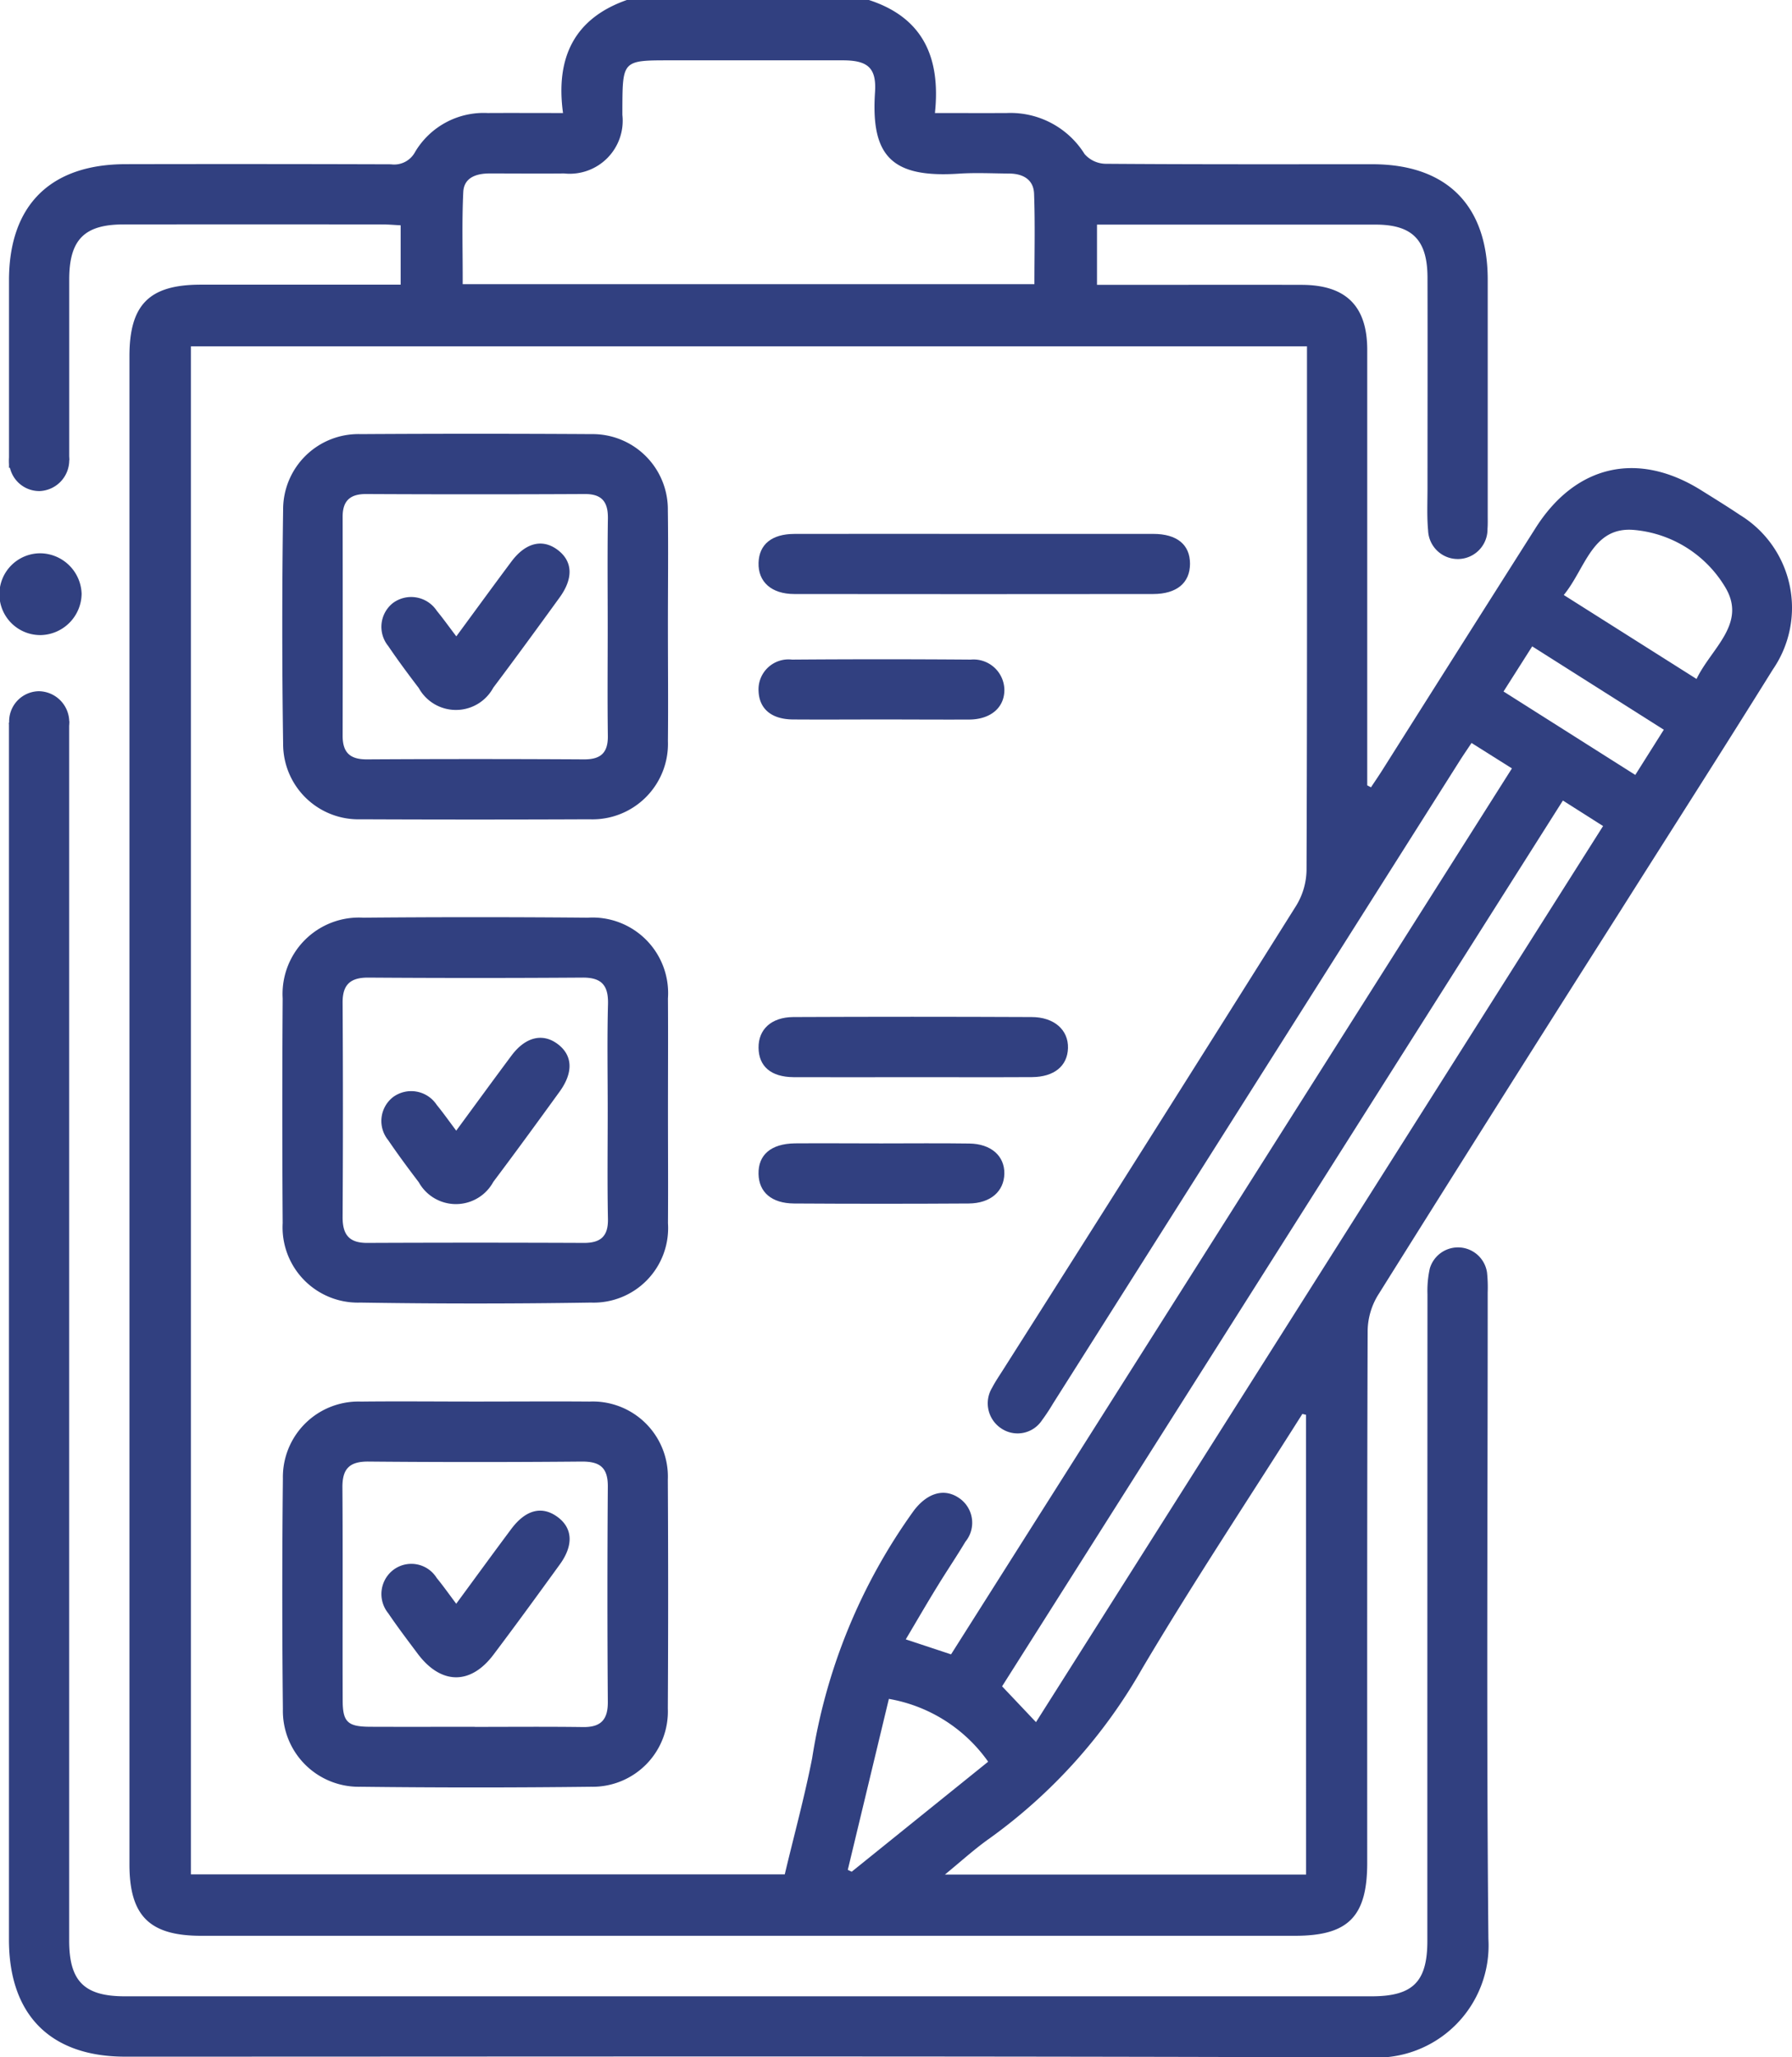
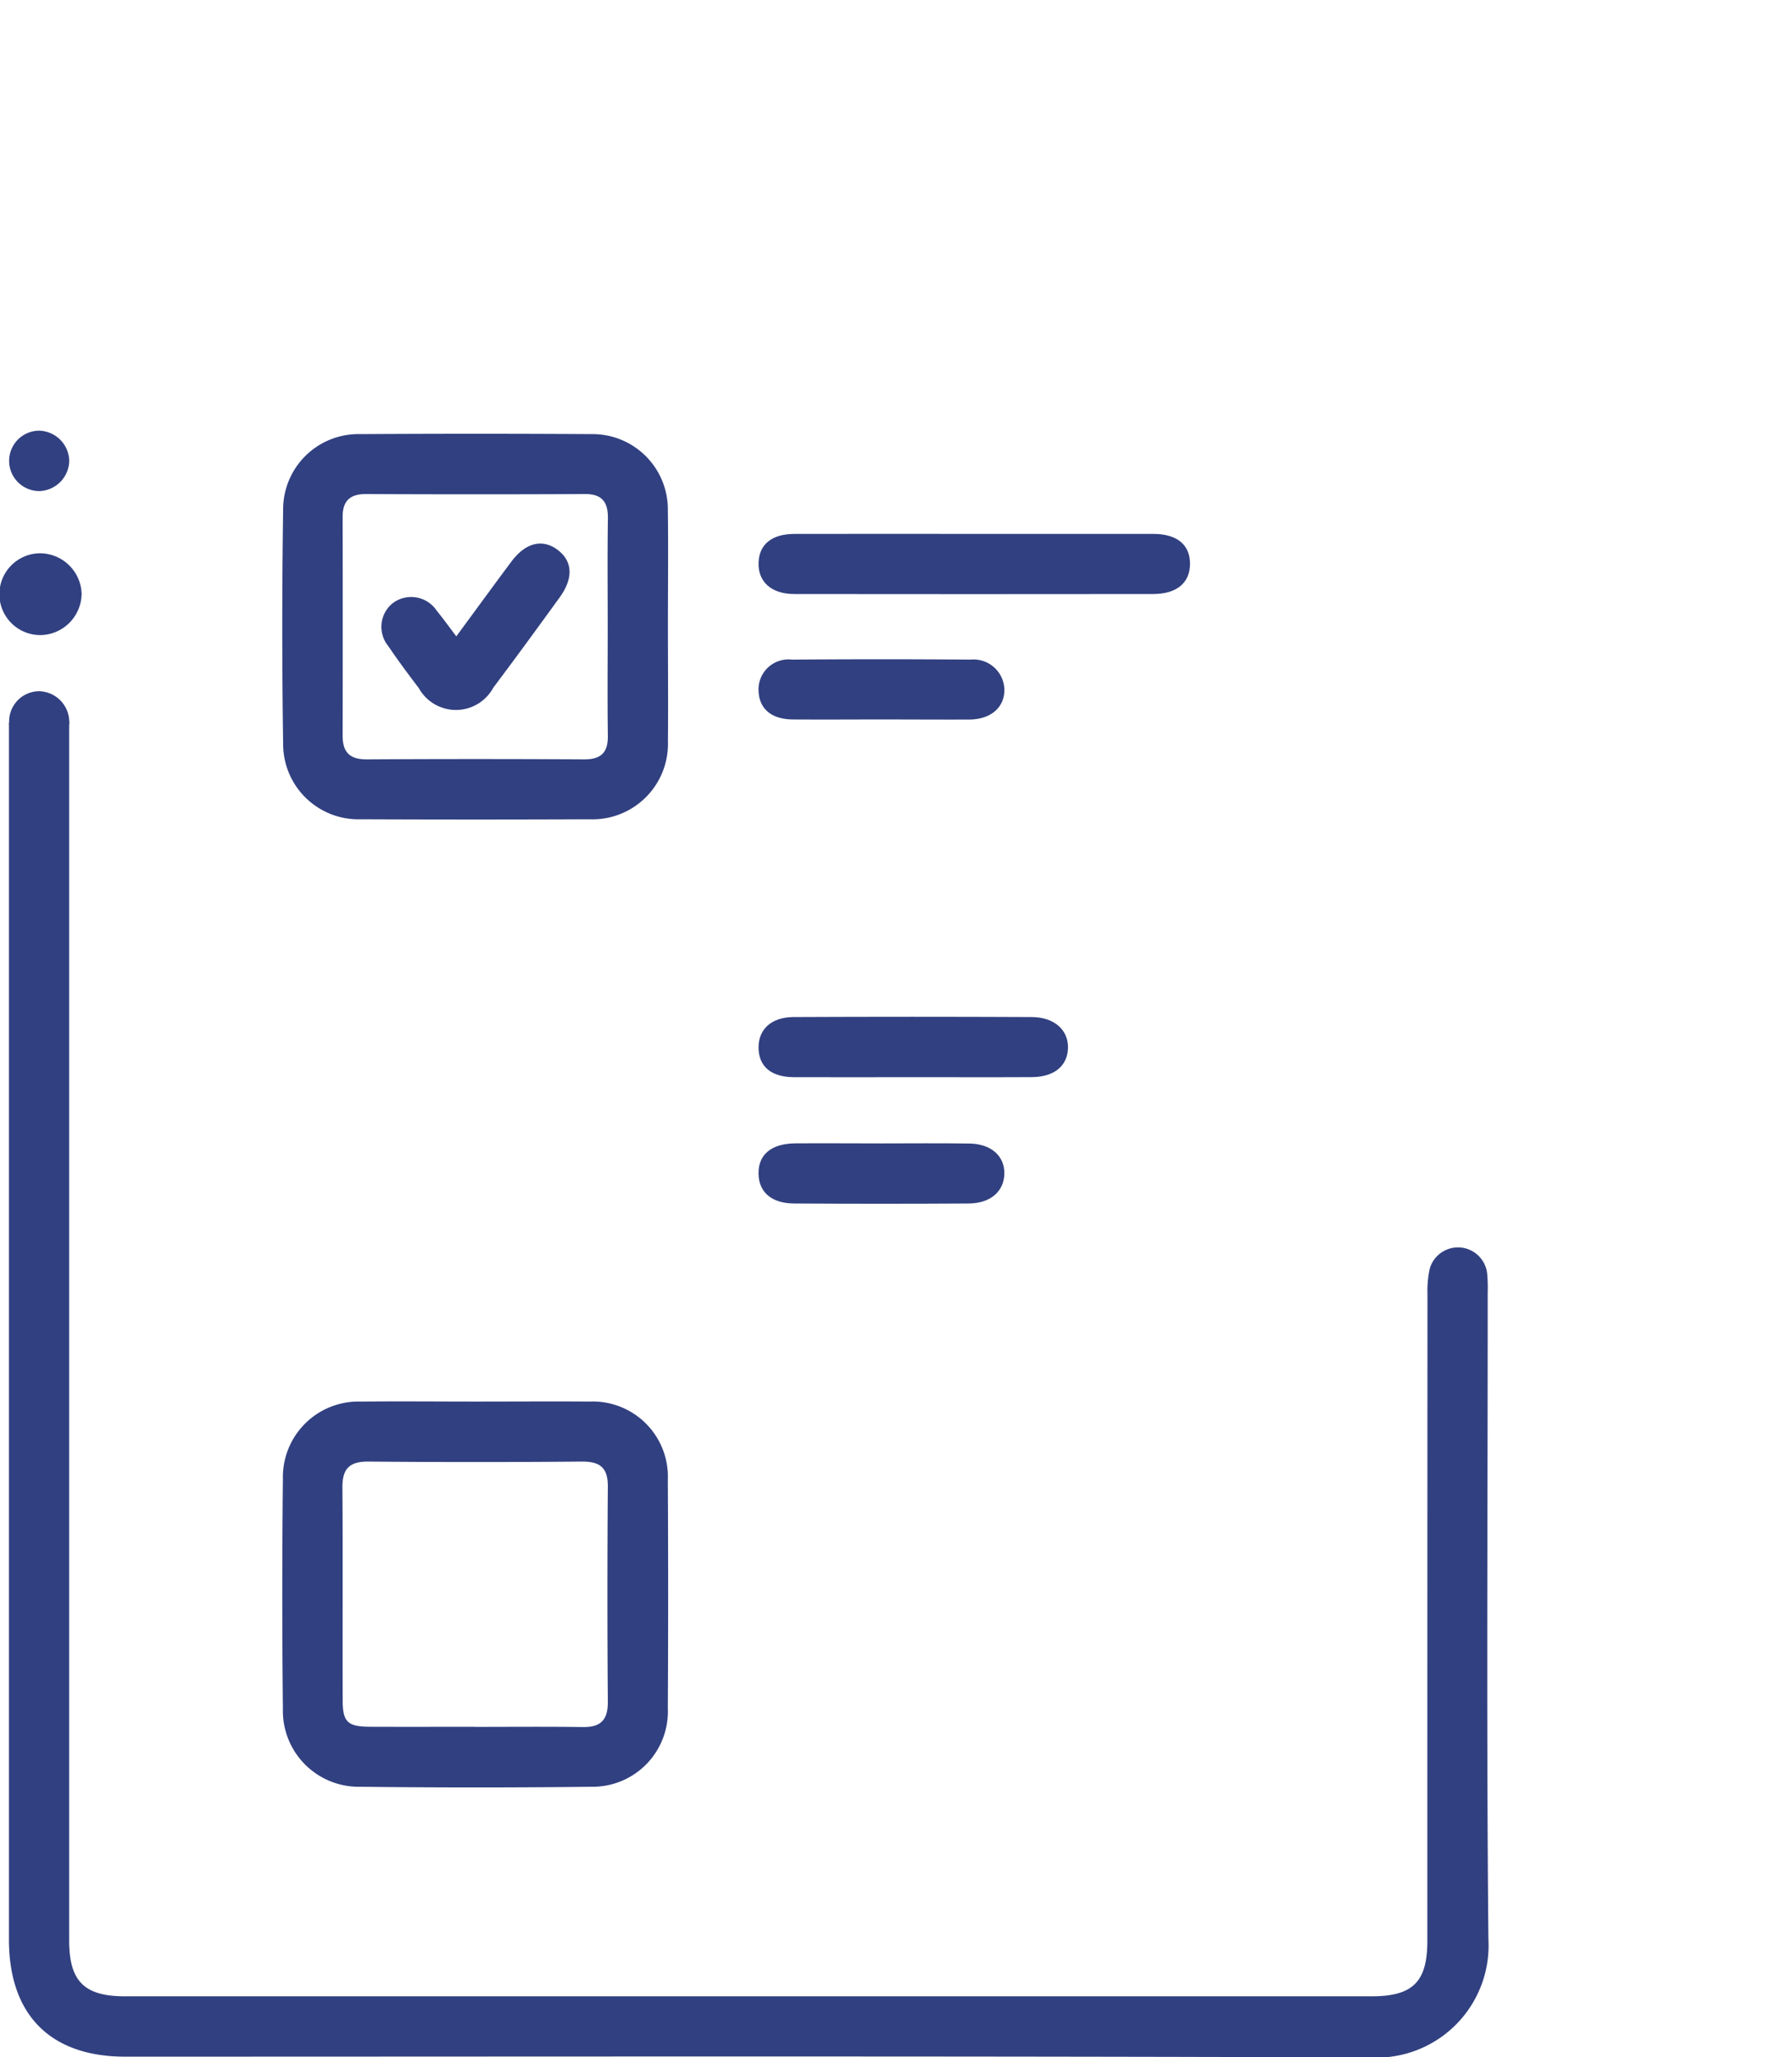
<svg xmlns="http://www.w3.org/2000/svg" id="Grupo_143" data-name="Grupo 143" width="76.166" height="87.419" viewBox="0 0 76.166 87.419">
  <g id="Grupo_142" data-name="Grupo 142" transform="translate(0.382)">
    <path id="Trazado_315" data-name="Trazado 315" d="M979.97,1515.363a6.023,6.023,0,0,0-.029-.851,1.248,1.248,0,0,0-2.431-.169,4.355,4.355,0,0,0-.1,1.1q-.006,13.739-.005,27.477c0,1.742-.619,2.352-2.37,2.352q-26.5,0-52.991,0c-1.726,0-2.366-.641-2.366-2.367,0-17.515,0-34.3,0-51.82-.633.488-1.458.065-2.479.065-.028,0-.054,0-.081,0q0,25.856,0,51.711c0,3.2,1.76,4.976,4.942,4.976,17.635,0,35.27-.032,52.905.033A4.764,4.764,0,0,0,980,1542.84C979.912,1533.682,979.972,1524.522,979.97,1515.363Z" transform="translate(-917.12 -1460.443)" fill="#314080" />
-     <path id="Trazado_316" data-name="Trazado 316" d="M990.692,1482.326c-.543-.365-1.1-.707-1.654-1.054-2.69-1.679-5.328-1.079-7.033,1.608q-3.267,5.147-6.521,10.3c-.154.243-.317.48-.475.719l-.159-.085v-.922q0-8.79,0-17.579c0-1.869-.906-2.76-2.779-2.766-2.588-.007-5.176,0-7.765,0h-.942v-2.56h.657q5.589,0,11.178,0c1.568,0,2.208.652,2.212,2.245.008,2.986,0,5.973,0,8.96,0,.6-.029,1.2.026,1.79a1.263,1.263,0,0,0,2.525-.065c.015-.2.009-.4.009-.6q0-4.992,0-9.983c0-3.167-1.742-4.909-4.9-4.912-3.783,0-7.566.009-11.349-.019a1.215,1.215,0,0,1-.885-.413,3.712,3.712,0,0,0-3.313-1.744c-.985.005-1.971,0-3.048,0,.251-2.387-.528-4.073-2.829-4.81H943.4c-2.257.785-3.053,2.46-2.732,4.81-1.166,0-2.184-.006-3.2,0a3.39,3.39,0,0,0-3.084,1.649,1.008,1.008,0,0,1-1.03.53q-5.631-.018-11.264-.006c-3.214,0-4.97,1.748-4.97,4.94v7.967a4.618,4.618,0,0,1,.933-.092c.614,0,1.154-.425,1.627-.233,0-2.739,0-4.94,0-7.679,0-1.689.637-2.34,2.3-2.342q5.5-.006,11.008,0c.269,0,.539.025.779.037v2.522c-2.872,0-5.683,0-8.494,0-2.191,0-3.033.845-3.033,3.041q0,32.041,0,64.084c0,2.187.851,3.036,3.043,3.036H971.79c2.253,0,3.059-.815,3.059-3.095,0-7.537-.008-15.075.019-22.613a2.983,2.983,0,0,1,.43-1.5q5.135-8.2,10.328-16.368c2.157-3.411,4.334-6.81,6.466-10.236A4.623,4.623,0,0,0,990.692,1482.326ZM936.429,1468.6c.031-.619.563-.788,1.129-.786,1.052,0,2.1.01,3.155,0a2.254,2.254,0,0,0,2.478-2.491c0-.085,0-.17,0-.255.009-2.061.009-2.061,2.03-2.061,2.445,0,4.889,0,7.334,0,1.063,0,1.443.313,1.374,1.359-.181,2.729.729,3.642,3.56,3.457.707-.047,1.421-.01,2.131-.005.582,0,1.048.242,1.07.86.046,1.269.014,2.542.014,3.84h-24.3C936.41,1471.19,936.366,1469.892,936.429,1468.6Zm13.664,71.491H924.852v-64.93h47.437v.941c0,7.11.009,14.22-.019,21.33a2.984,2.984,0,0,1-.442,1.5q-6.211,9.89-12.475,19.748c-.152.24-.314.476-.444.727a1.277,1.277,0,0,0,.383,1.732,1.241,1.241,0,0,0,1.733-.344,8.33,8.33,0,0,0,.47-.711q8.639-13.651,17.278-27.3c.15-.238.311-.47.51-.77l1.717,1.081q-11.937,18.849-23.839,37.647l-1.925-.637c.469-.788.9-1.536,1.356-2.275.386-.63.8-1.241,1.18-1.876a1.268,1.268,0,0,0-.293-1.87c-.636-.419-1.337-.183-1.891.537a24.429,24.429,0,0,0-4.331,10.533C950.937,1536.788,950.494,1538.405,950.093,1540.09Zm2.679-.192c.58-2.415,1.161-4.829,1.746-7.265a6.524,6.524,0,0,1,4.22,2.669l-5.8,4.675Zm19.479.2H956.9c.7-.574,1.275-1.1,1.905-1.542a22.7,22.7,0,0,0,6.488-7.226c2.17-3.66,4.527-7.209,6.8-10.806l.156.038Zm-11.48-6.477c-.532-.563-.955-1.009-1.441-1.522l23.836-37.64,1.708,1.084Zm25.472-40.25-5.6-3.545,1.219-1.918,5.593,3.542Zm2.605-4.077-5.645-3.569c.928-1.125,1.205-2.927,3-2.763a5.033,5.033,0,0,1,3.879,2.459C990.982,1486.958,989.472,1487.991,988.848,1489.292Z" transform="translate(-917.12 -1460.443)" fill="#314080" />
    <path id="Trazado_317" data-name="Trazado 317" d="M936.935,1520c1.619,0,3.239-.012,4.858,0a3.194,3.194,0,0,1,3.33,3.326q.027,4.859,0,9.717a3.2,3.2,0,0,1-3.261,3.325q-4.9.057-9.8,0a3.226,3.226,0,0,1-3.3-3.3q-.051-4.9,0-9.8a3.21,3.21,0,0,1,3.319-3.267C933.7,1519.983,935.315,1520,936.935,1520Zm-.018,13.824c1.535,0,3.07-.014,4.6.007.763.01,1.062-.312,1.056-1.078q-.035-4.562,0-9.125c.008-.83-.336-1.086-1.126-1.079q-4.52.04-9.04,0c-.811-.008-1.121.3-1.115,1.1.021,3.013,0,6.026.011,9.039,0,.932.209,1.127,1.172,1.131C933.961,1533.825,935.439,1533.82,936.917,1533.82Z" transform="translate(-917.12 -1460.443)" fill="#314080" />
    <path id="Trazado_318" data-name="Trazado 318" d="M945.127,1487.073c0,1.619.016,3.239,0,4.858a3.209,3.209,0,0,1-3.338,3.326q-4.859.021-9.717,0a3.2,3.2,0,0,1-3.3-3.195q-.072-4.984,0-9.972a3.2,3.2,0,0,1,3.3-3.2q4.9-.03,9.8,0a3.2,3.2,0,0,1,3.252,3.24C945.147,1483.777,945.126,1485.425,945.127,1487.073Zm-2.559.02c0-1.535-.016-3.071.008-4.606.011-.7-.235-1.055-.984-1.051q-4.647.023-9.3,0c-.68,0-.992.292-.991.97q.009,4.648,0,9.3c0,.724.32,1.01,1.041,1.005q4.605-.027,9.211,0c.725.005,1.032-.28,1.021-1.01C942.552,1490.163,942.568,1488.628,942.568,1487.093Z" transform="translate(-917.12 -1460.443)" fill="#314080" />
-     <path id="Trazado_319" data-name="Trazado 319" d="M945.129,1507.645c0,1.59.011,3.181,0,4.772a3.168,3.168,0,0,1-3.276,3.377q-4.9.077-9.8,0a3.2,3.2,0,0,1-3.3-3.377q-.031-4.773,0-9.545a3.246,3.246,0,0,1,3.424-3.434q4.772-.042,9.545,0a3.213,3.213,0,0,1,3.406,3.432C945.139,1504.463,945.129,1506.054,945.129,1507.645Zm-2.561-.011c0-1.505-.028-3.012.012-4.517.021-.8-.267-1.139-1.082-1.133q-4.56.031-9.12,0c-.751,0-1.083.3-1.078,1.066q.027,4.56,0,9.12c0,.755.291,1.092,1.055,1.088q4.6-.02,9.206,0c.708,0,1.032-.282,1.017-1.022C942.547,1510.7,942.568,1509.169,942.568,1507.634Z" transform="translate(-917.12 -1460.443)" fill="#314080" />
    <path id="Trazado_320" data-name="Trazado 320" d="M958.17,1483.13c2.528,0,5.056,0,7.583,0,1.015,0,1.565.46,1.564,1.27s-.562,1.284-1.566,1.285q-7.626.009-15.252,0c-.976,0-1.545-.521-1.52-1.329.024-.778.558-1.222,1.522-1.225C953.058,1483.125,955.614,1483.13,958.17,1483.13Z" transform="translate(-917.12 -1460.443)" fill="#314080" />
    <path id="Trazado_321" data-name="Trazado 321" d="M955.49,1506.215c-1.674,0-3.349.008-5.024,0-.96-.006-1.482-.462-1.487-1.254-.006-.776.54-1.291,1.47-1.3q5.067-.023,10.134,0c.963,0,1.572.55,1.548,1.323-.023.756-.588,1.223-1.531,1.229C958.9,1506.222,957.194,1506.215,955.49,1506.215Z" transform="translate(-917.12 -1460.443)" fill="#314080" />
    <path id="Trazado_322" data-name="Trazado 322" d="M954.188,1491.015c-1.251,0-2.5.009-3.754,0-.907-.009-1.422-.449-1.454-1.2a1.274,1.274,0,0,1,1.422-1.343q3.8-.029,7.593,0a1.31,1.31,0,0,1,1.432,1.267c.013.757-.569,1.272-1.485,1.28C956.691,1491.024,955.44,1491.015,954.188,1491.015Z" transform="translate(-917.12 -1460.443)" fill="#314080" />
    <path id="Trazado_323" data-name="Trazado 323" d="M954.187,1509.03c1.251,0,2.5-.013,3.753.005.922.013,1.5.529,1.486,1.281s-.587,1.261-1.517,1.267q-3.71.023-7.42,0c-.957-.006-1.495-.481-1.511-1.255-.016-.813.528-1.284,1.542-1.3C951.742,1509.019,952.965,1509.03,954.187,1509.03Z" transform="translate(-917.12 -1460.443)" fill="#314080" />
-     <path id="Trazado_324" data-name="Trazado 324" d="M936.129,1528.591c.828-1.126,1.578-2.158,2.342-3.18.613-.818,1.3-.99,1.957-.513s.691,1.212.107,2.018c-.932,1.287-1.867,2.572-2.824,3.841-.979,1.3-2.237,1.272-3.221-.044-.425-.568-.855-1.133-1.252-1.72a1.293,1.293,0,0,1,.2-1.827,1.269,1.269,0,0,1,1.863.332C935.571,1527.825,935.814,1528.172,936.129,1528.591Z" transform="translate(-917.12 -1460.443)" fill="#314080" />
    <path id="Trazado_325" data-name="Trazado 325" d="M936.133,1487.484c.833-1.132,1.583-2.163,2.346-3.184.6-.8,1.318-.973,1.959-.492s.68,1.2.089,2.019c-.932,1.285-1.867,2.568-2.822,3.837a1.805,1.805,0,0,1-3.167.017c-.447-.586-.887-1.178-1.3-1.788a1.289,1.289,0,0,1,.2-1.825,1.305,1.305,0,0,1,1.867.332C935.573,1486.726,935.818,1487.07,936.133,1487.484Z" transform="translate(-917.12 -1460.443)" fill="#314080" />
-     <path id="Trazado_326" data-name="Trazado 326" d="M936.129,1508.488c.837-1.138,1.587-2.169,2.349-3.19.592-.793,1.323-.969,1.961-.492s.678,1.2.088,2.019c-.932,1.286-1.867,2.57-2.821,3.838a1.808,1.808,0,0,1-3.169.017c-.446-.586-.886-1.179-1.3-1.789a1.287,1.287,0,0,1,.2-1.824,1.3,1.3,0,0,1,1.866.33C935.572,1507.723,935.813,1508.068,936.129,1508.488Z" transform="translate(-917.12 -1460.443)" fill="#314080" />
  </g>
  <path id="Trazado_327" data-name="Trazado 327" d="M920.207,1485.671a1.778,1.778,0,0,1-1.7,1.758,1.738,1.738,0,1,1-.041-3.475A1.778,1.778,0,0,1,920.207,1485.671Z" transform="translate(-916.738 -1460.443)" fill="#314080" />
  <path id="Trazado_328" data-name="Trazado 328" d="M919.681,1491.081a1.312,1.312,0,0,1-1.257,1.3,1.283,1.283,0,1,1-.03-2.566A1.312,1.312,0,0,1,919.681,1491.081Z" transform="translate(-916.738 -1460.443)" fill="#314080" />
  <path id="Trazado_329" data-name="Trazado 329" d="M919.681,1480.01a1.312,1.312,0,0,1-1.257,1.3,1.283,1.283,0,1,1-.03-2.566A1.313,1.313,0,0,1,919.681,1480.01Z" transform="translate(-916.738 -1460.443)" fill="#314080" />
</svg>